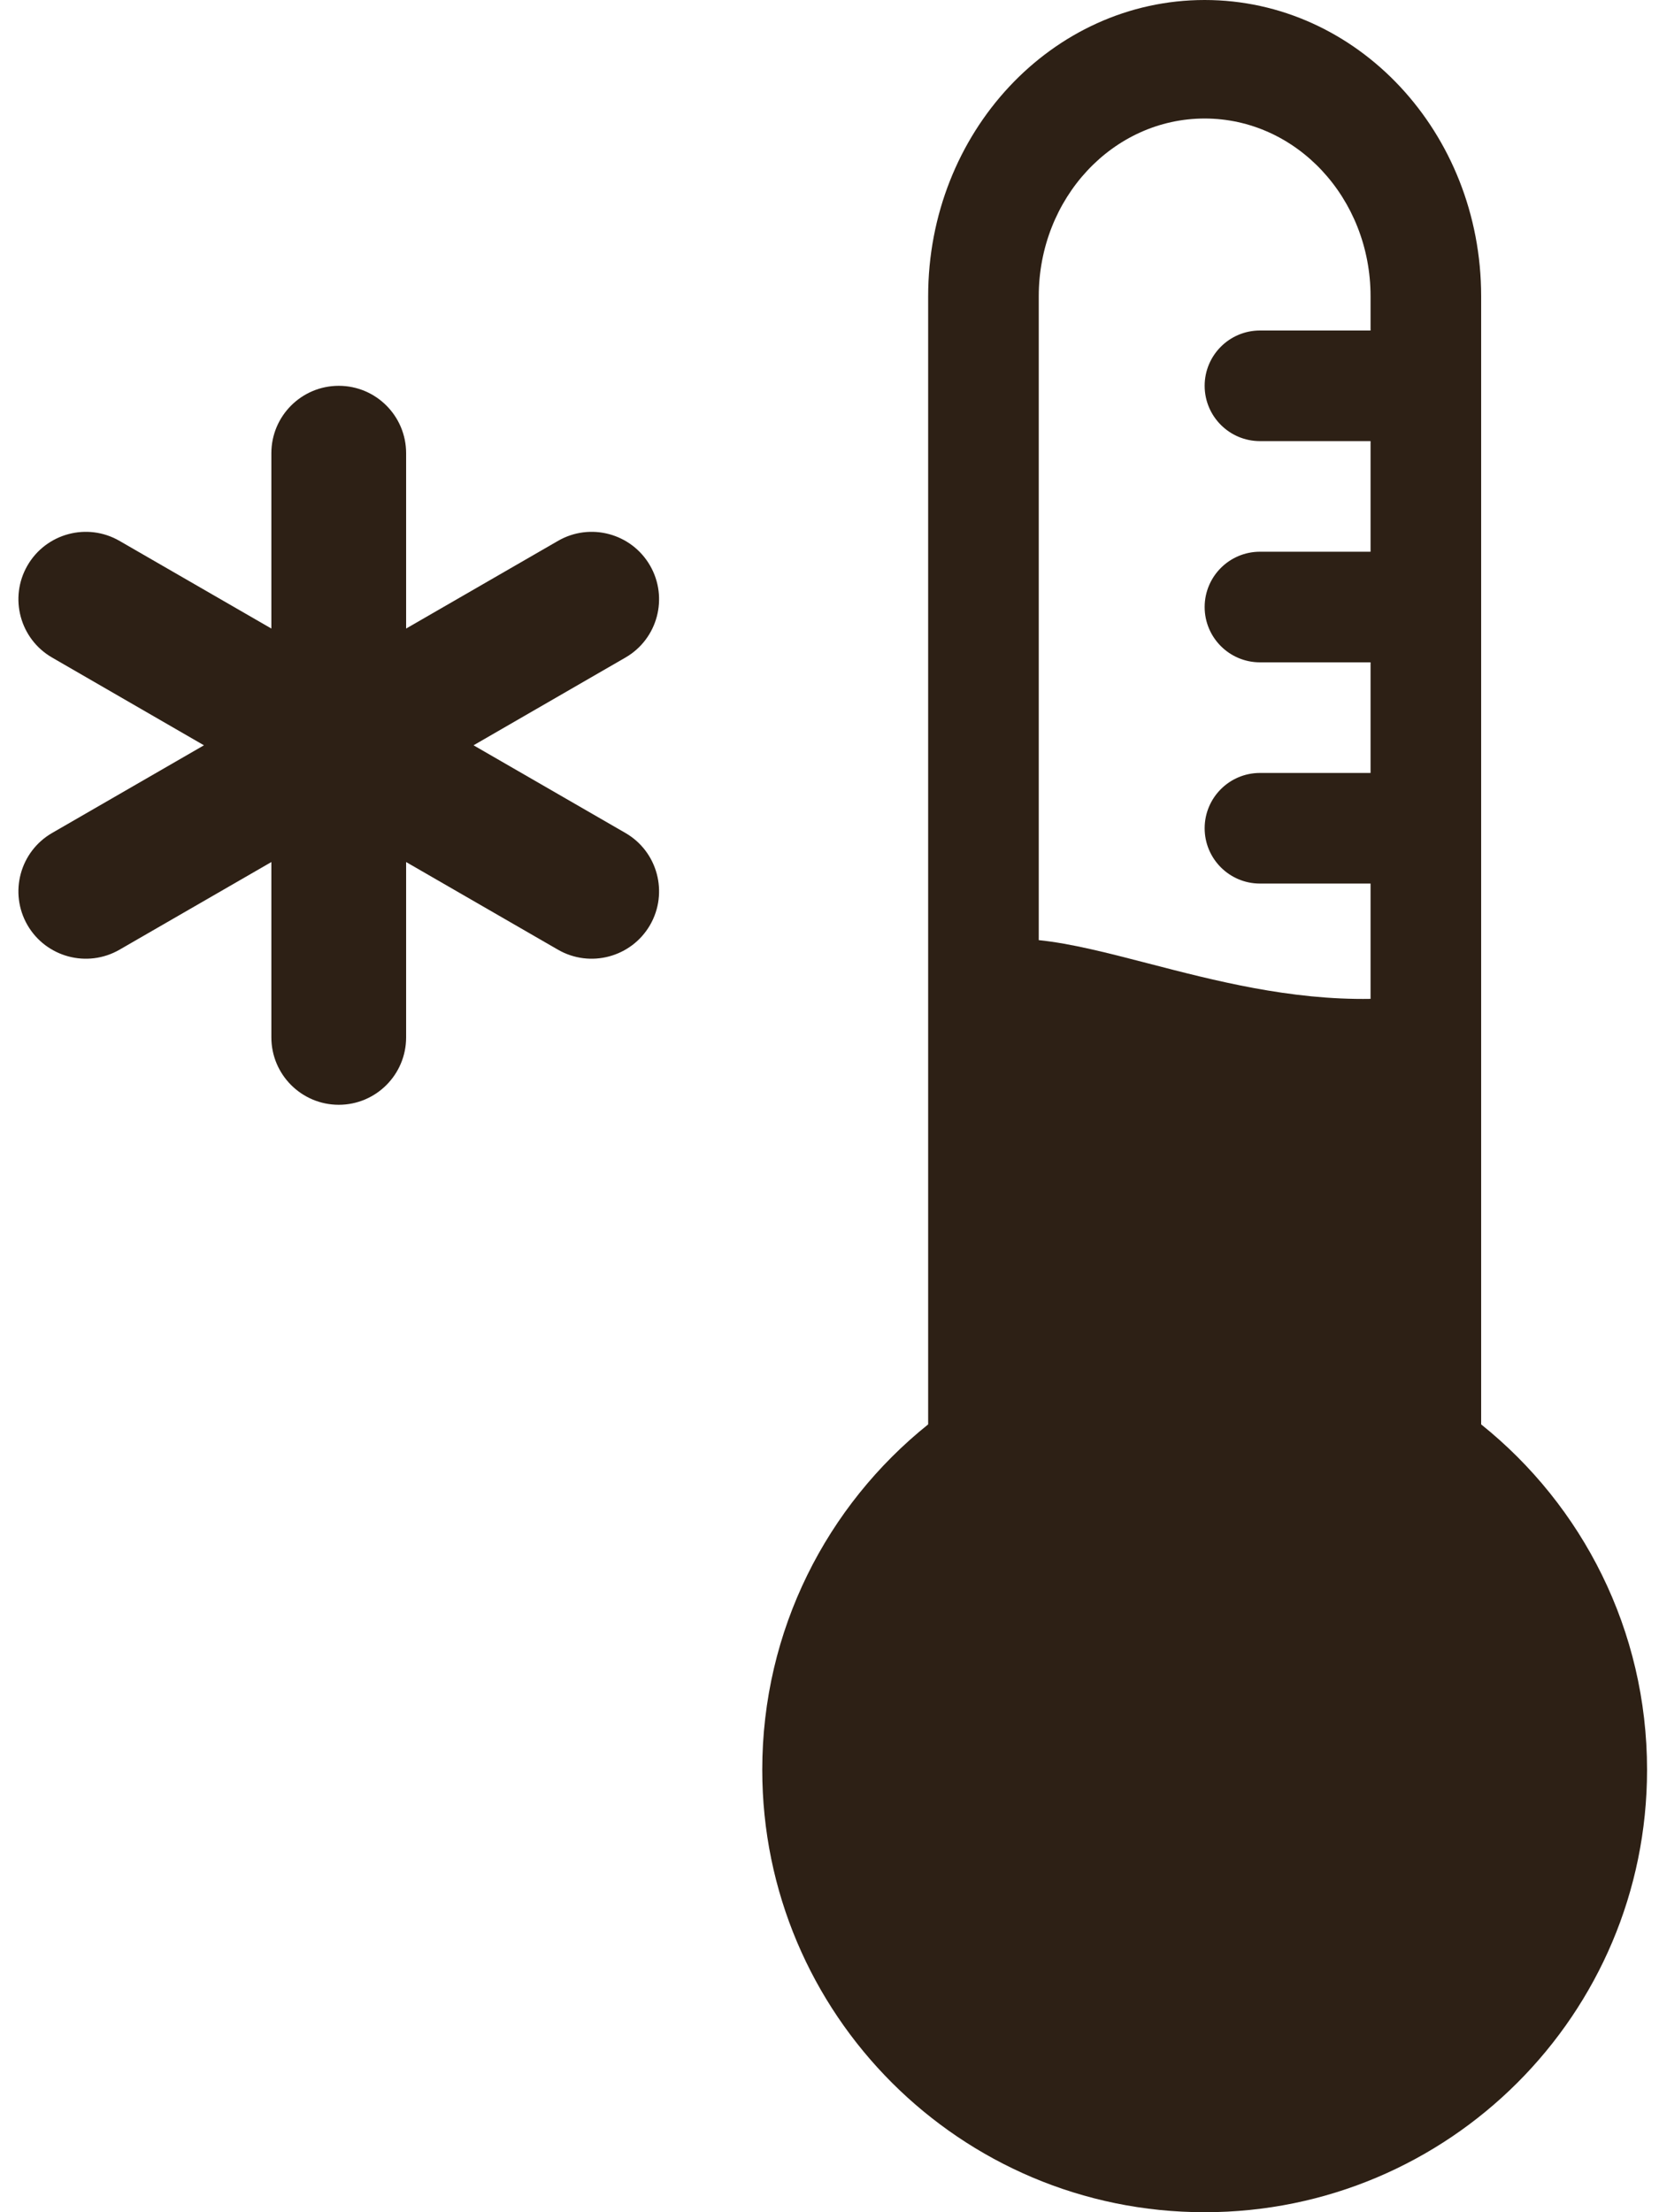
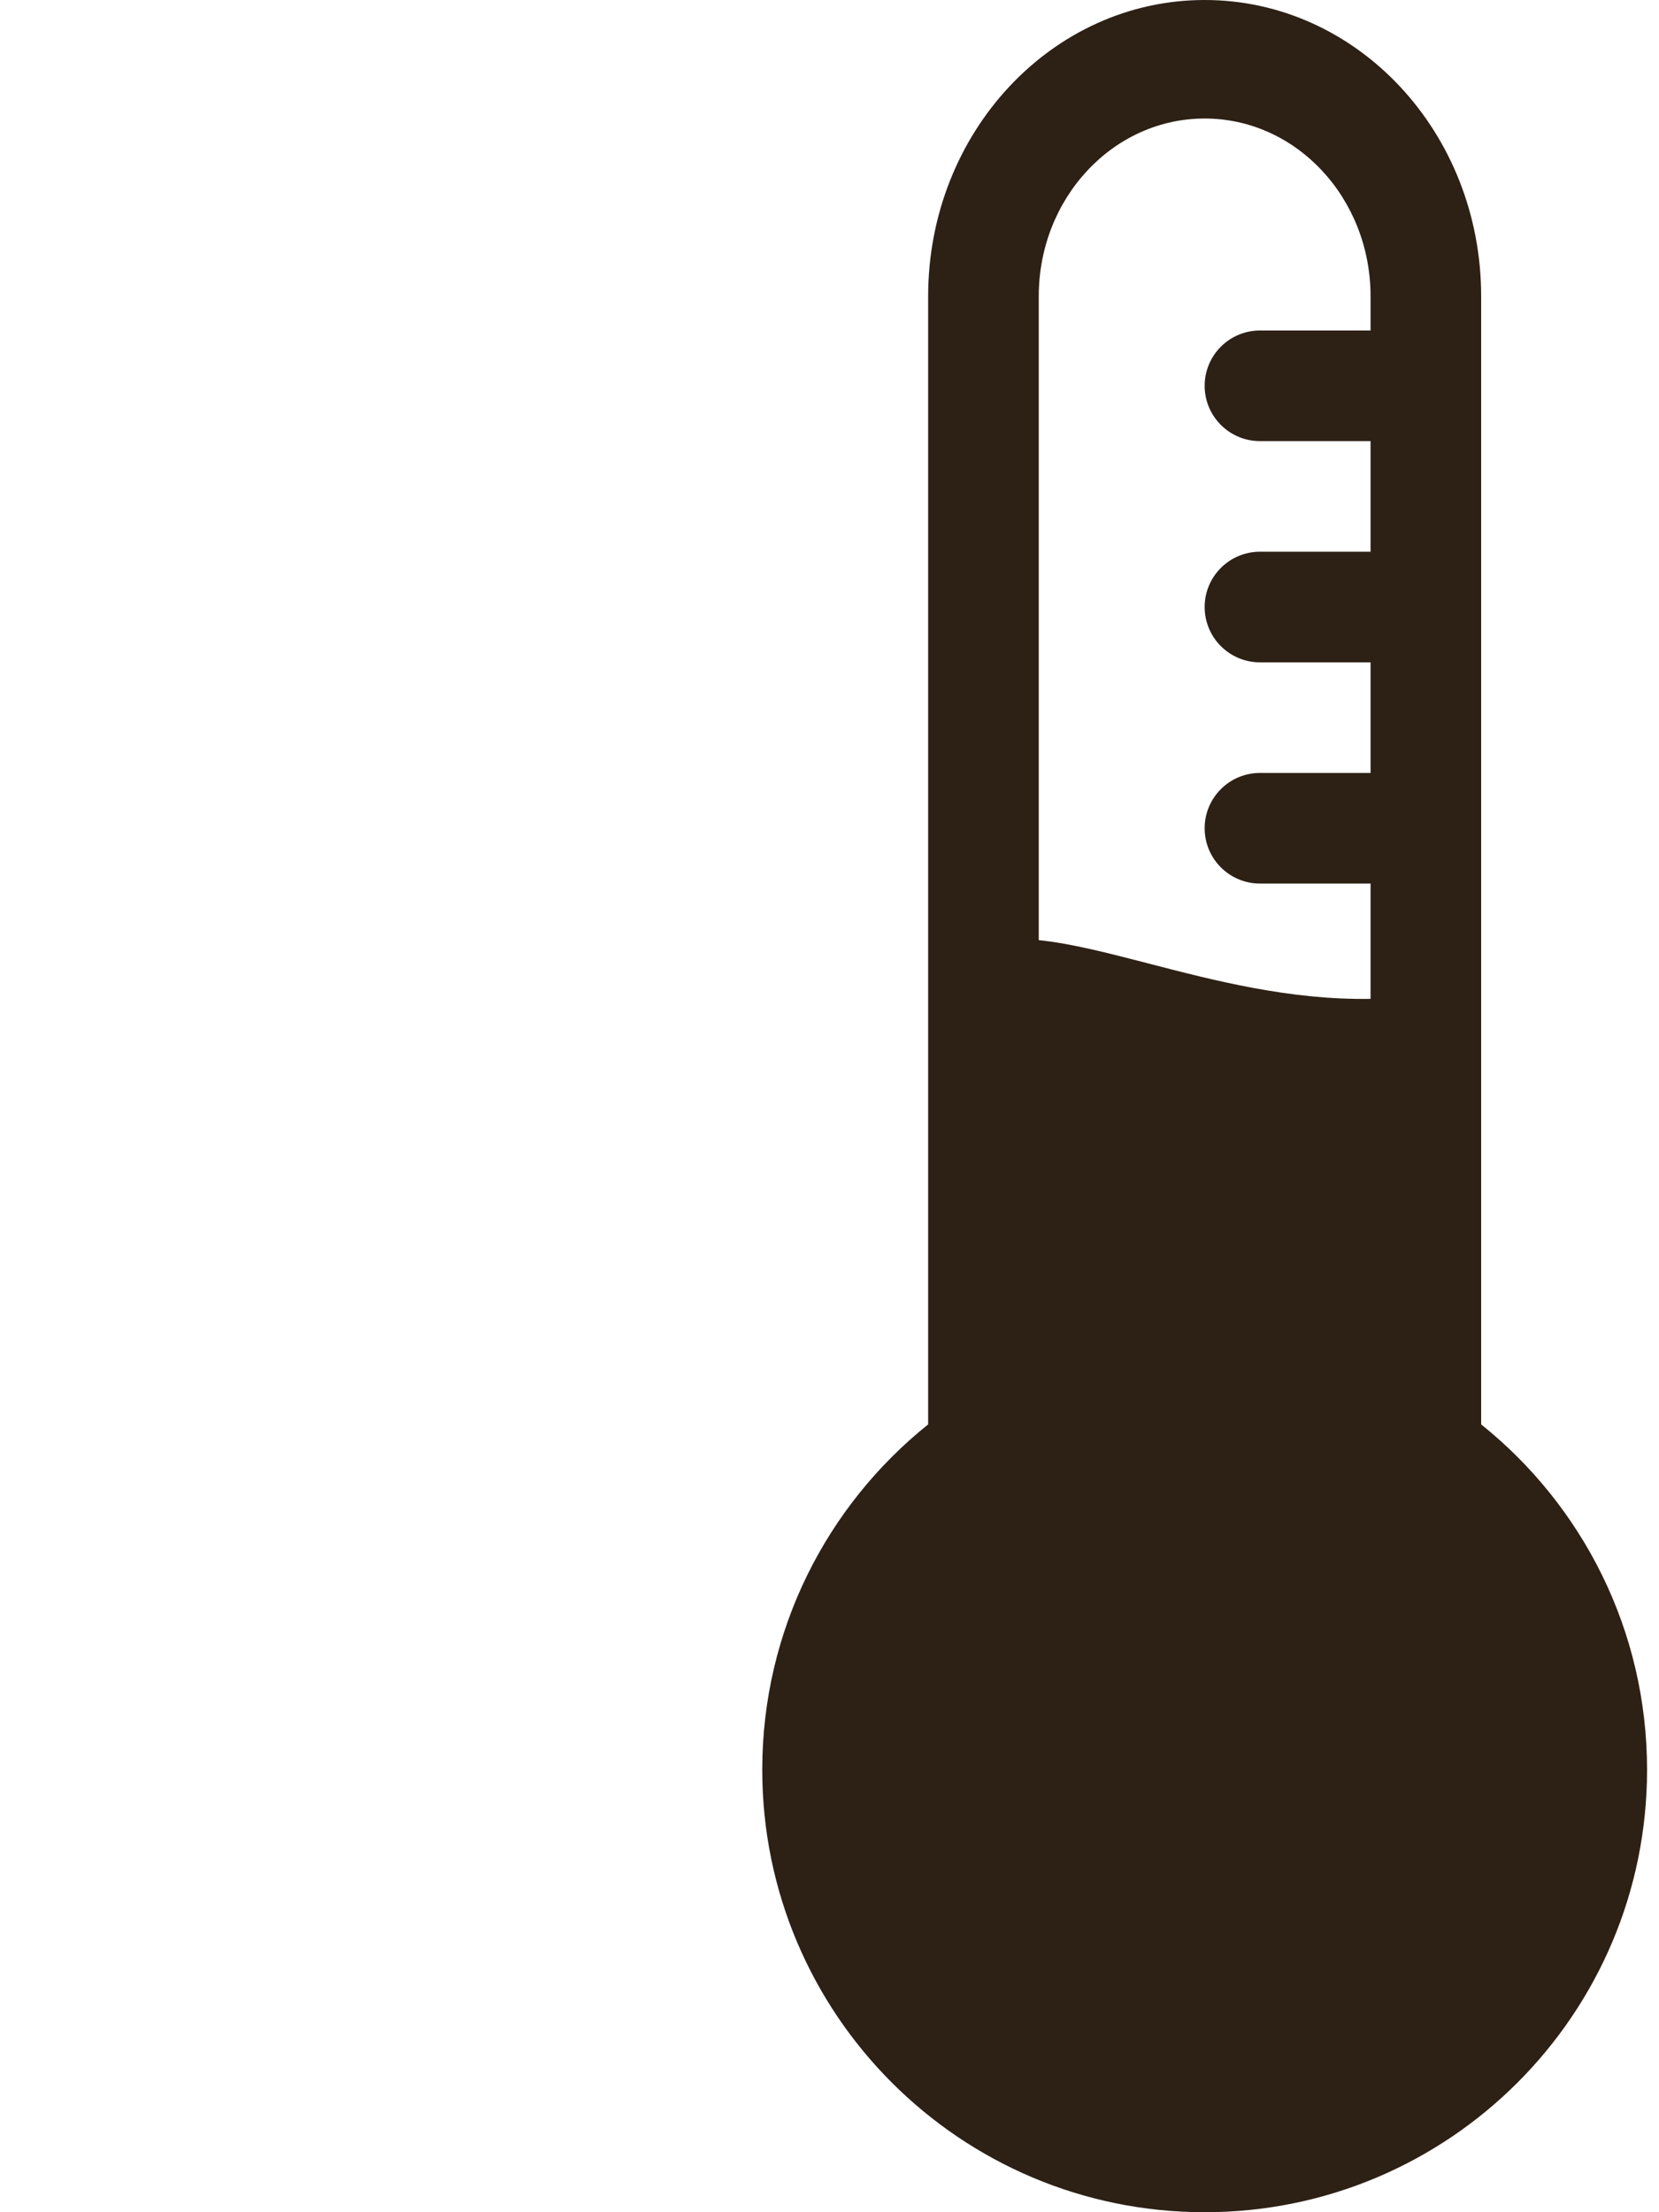
<svg xmlns="http://www.w3.org/2000/svg" width="30" height="40" viewBox="0 0 30 40" fill="none">
-   <path fill-rule="evenodd" clip-rule="evenodd" d="M4.907 8.195C4.907 7.522 5.453 6.976 6.126 6.976C6.799 6.976 7.344 7.522 7.344 8.195V11.365L10.09 9.78C10.673 9.443 11.418 9.643 11.755 10.226C12.091 10.809 11.892 11.554 11.309 11.89L8.563 13.476L11.309 15.061C11.892 15.397 12.091 16.143 11.755 16.726C11.418 17.308 10.673 17.508 10.09 17.172L7.344 15.587V18.757C7.344 19.43 6.799 19.976 6.126 19.976C5.453 19.976 4.907 19.43 4.907 18.757V15.587L2.161 17.172C1.578 17.508 0.833 17.308 0.496 16.726C0.16 16.143 0.36 15.397 0.943 15.061L3.688 13.476L0.943 11.89C0.36 11.554 0.16 10.809 0.496 10.226C0.833 9.643 1.578 9.443 2.161 9.78L4.907 11.365V8.195Z" fill="#2D2015" />
  <path fill-rule="evenodd" clip-rule="evenodd" d="M16.784 25.755V23.976V17.764V5.357C16.784 2.398 19.023 0 21.784 0C24.546 0 26.784 2.398 26.784 5.357V17.764V23.977V25.755C28.613 27.221 29.784 29.474 29.784 32C29.784 36.418 26.203 40 21.784 40C17.366 40 13.784 36.418 13.784 32C13.784 29.474 14.955 27.221 16.784 25.755ZM20.767 17.421C21.962 17.731 23.327 18.085 24.784 18.061V15.976H22.784C22.232 15.976 21.784 15.528 21.784 14.976C21.784 14.424 22.232 13.976 22.784 13.976H24.784V11.976H22.784C22.232 11.976 21.784 11.528 21.784 10.976C21.784 10.424 22.232 9.976 22.784 9.976H24.784V7.976H22.784C22.232 7.976 21.784 7.528 21.784 6.976C21.784 6.424 22.232 5.976 22.784 5.976H24.784V5.357C24.784 3.582 23.441 2.143 21.784 2.143C20.127 2.143 18.784 3.582 18.784 5.357V16.999C19.37 17.059 20.037 17.232 20.767 17.421Z" fill="#2D2015" />
</svg>